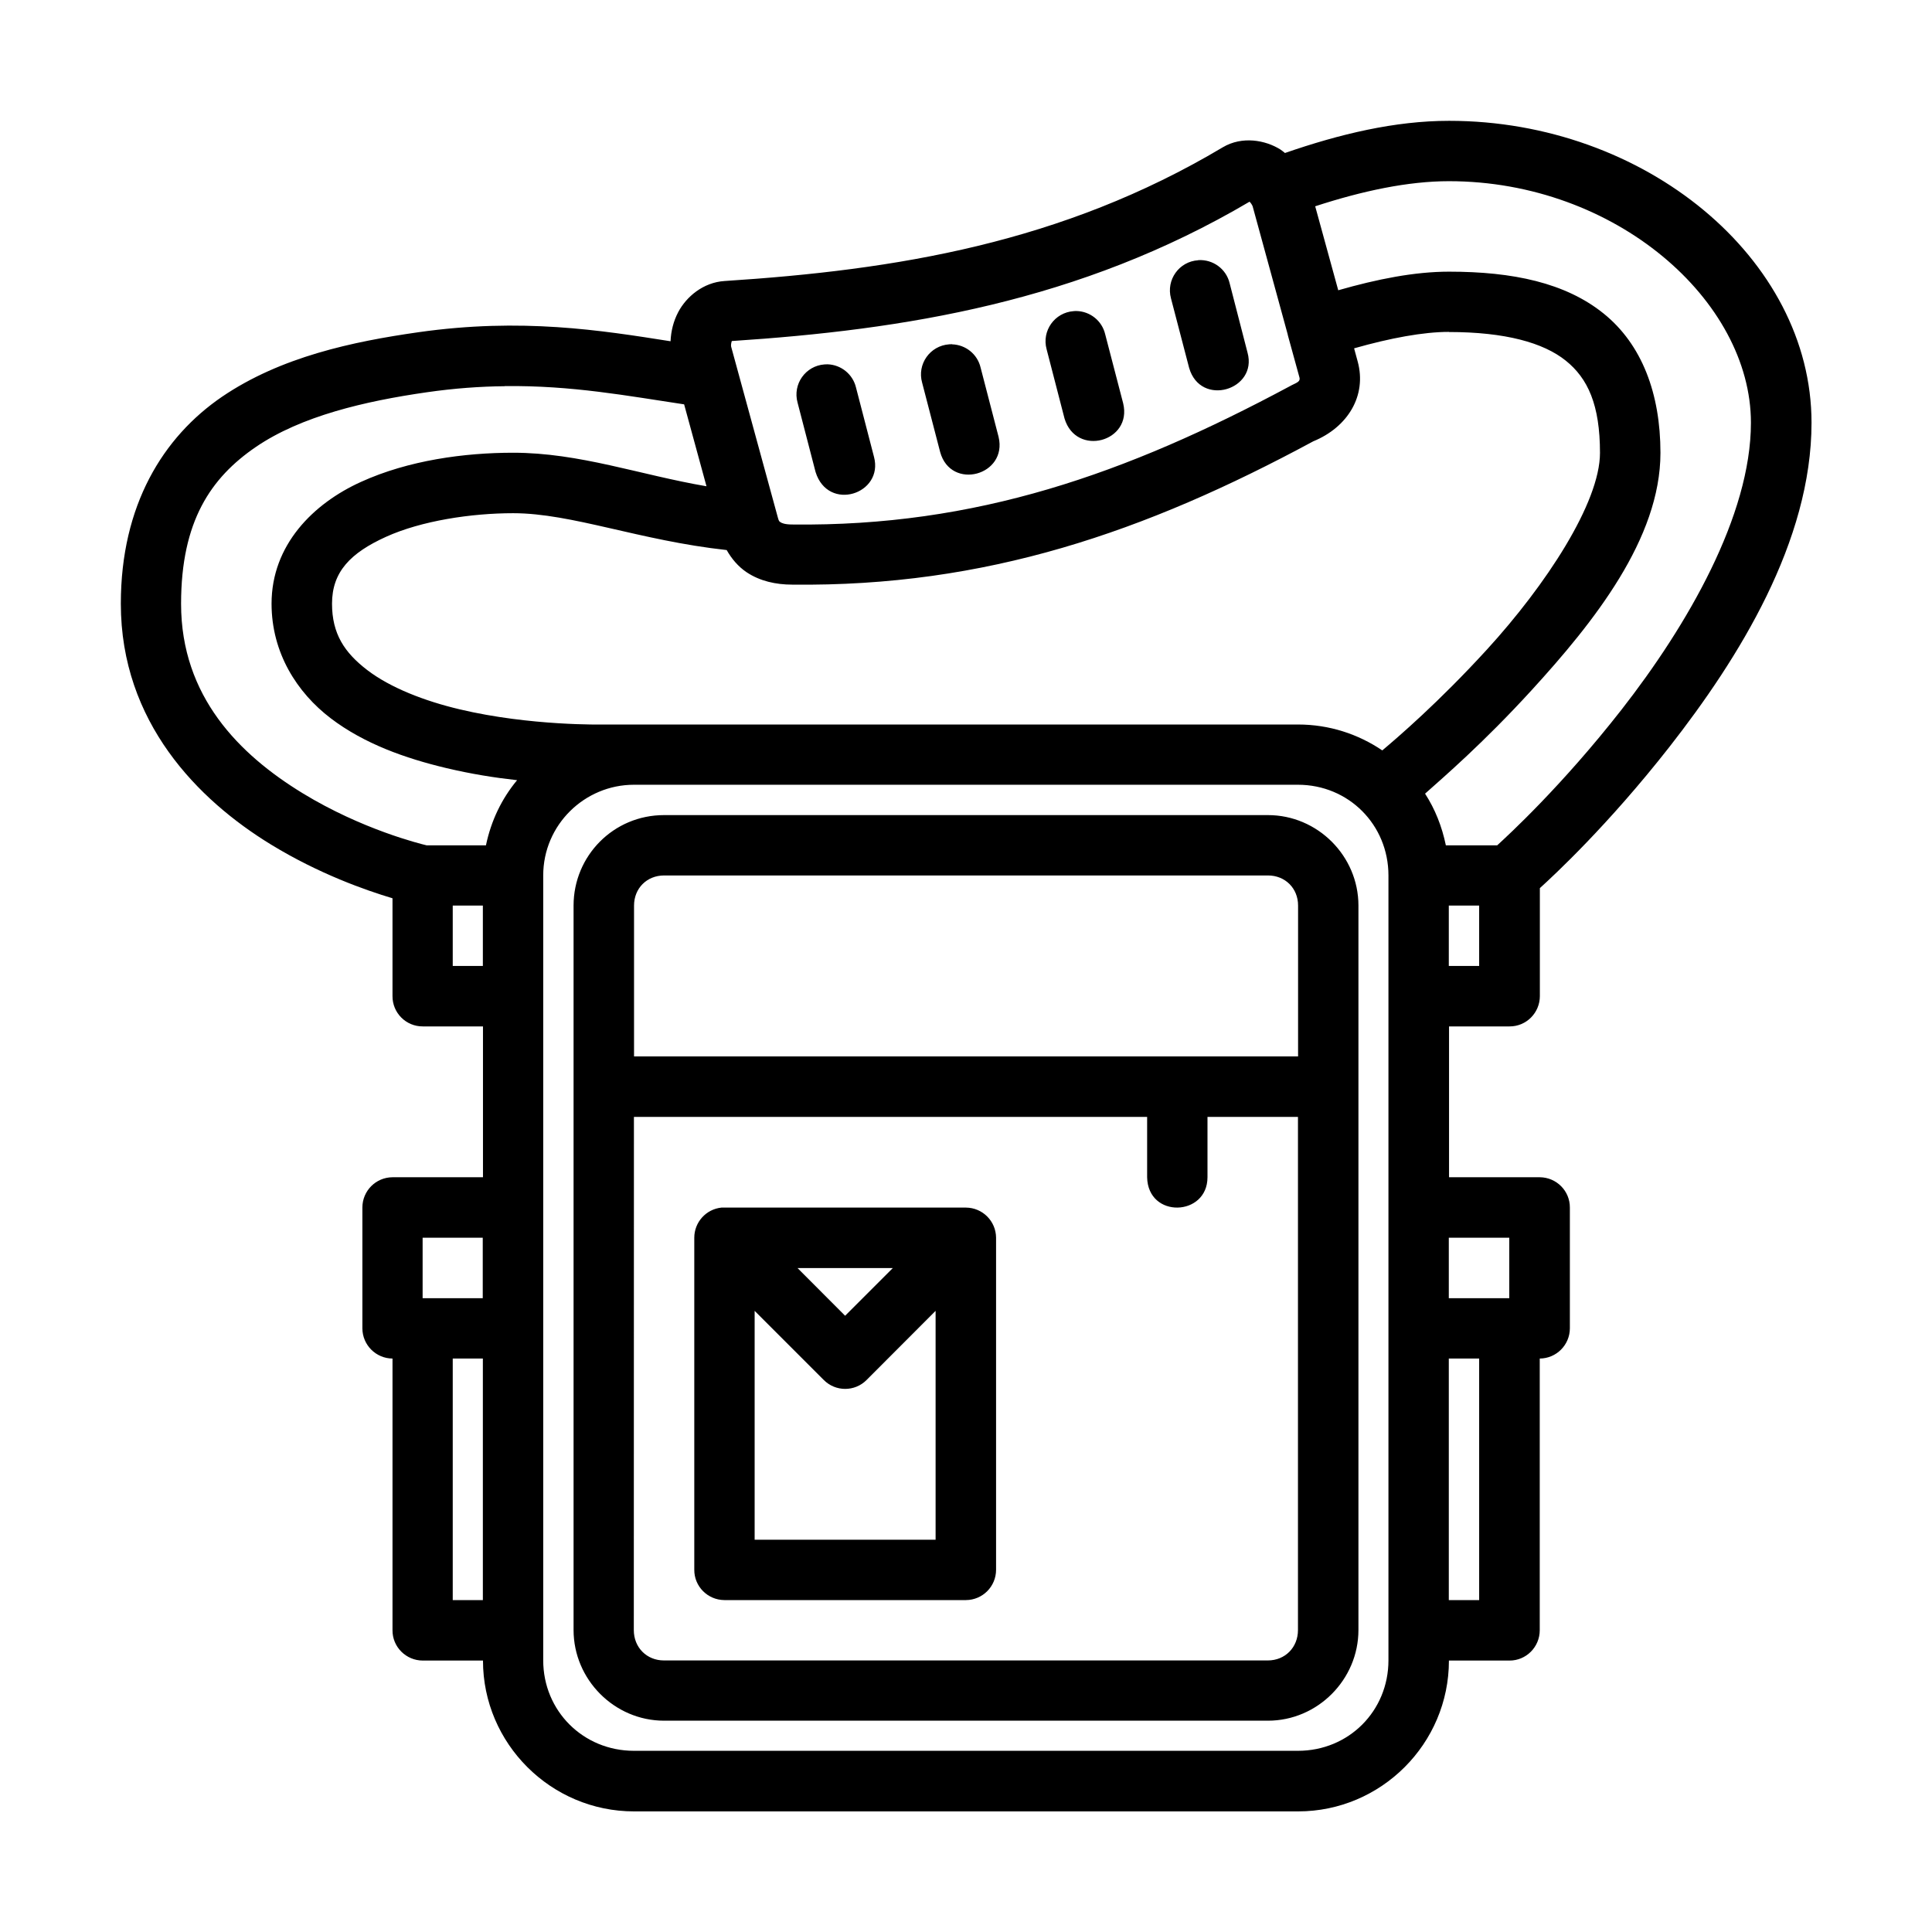
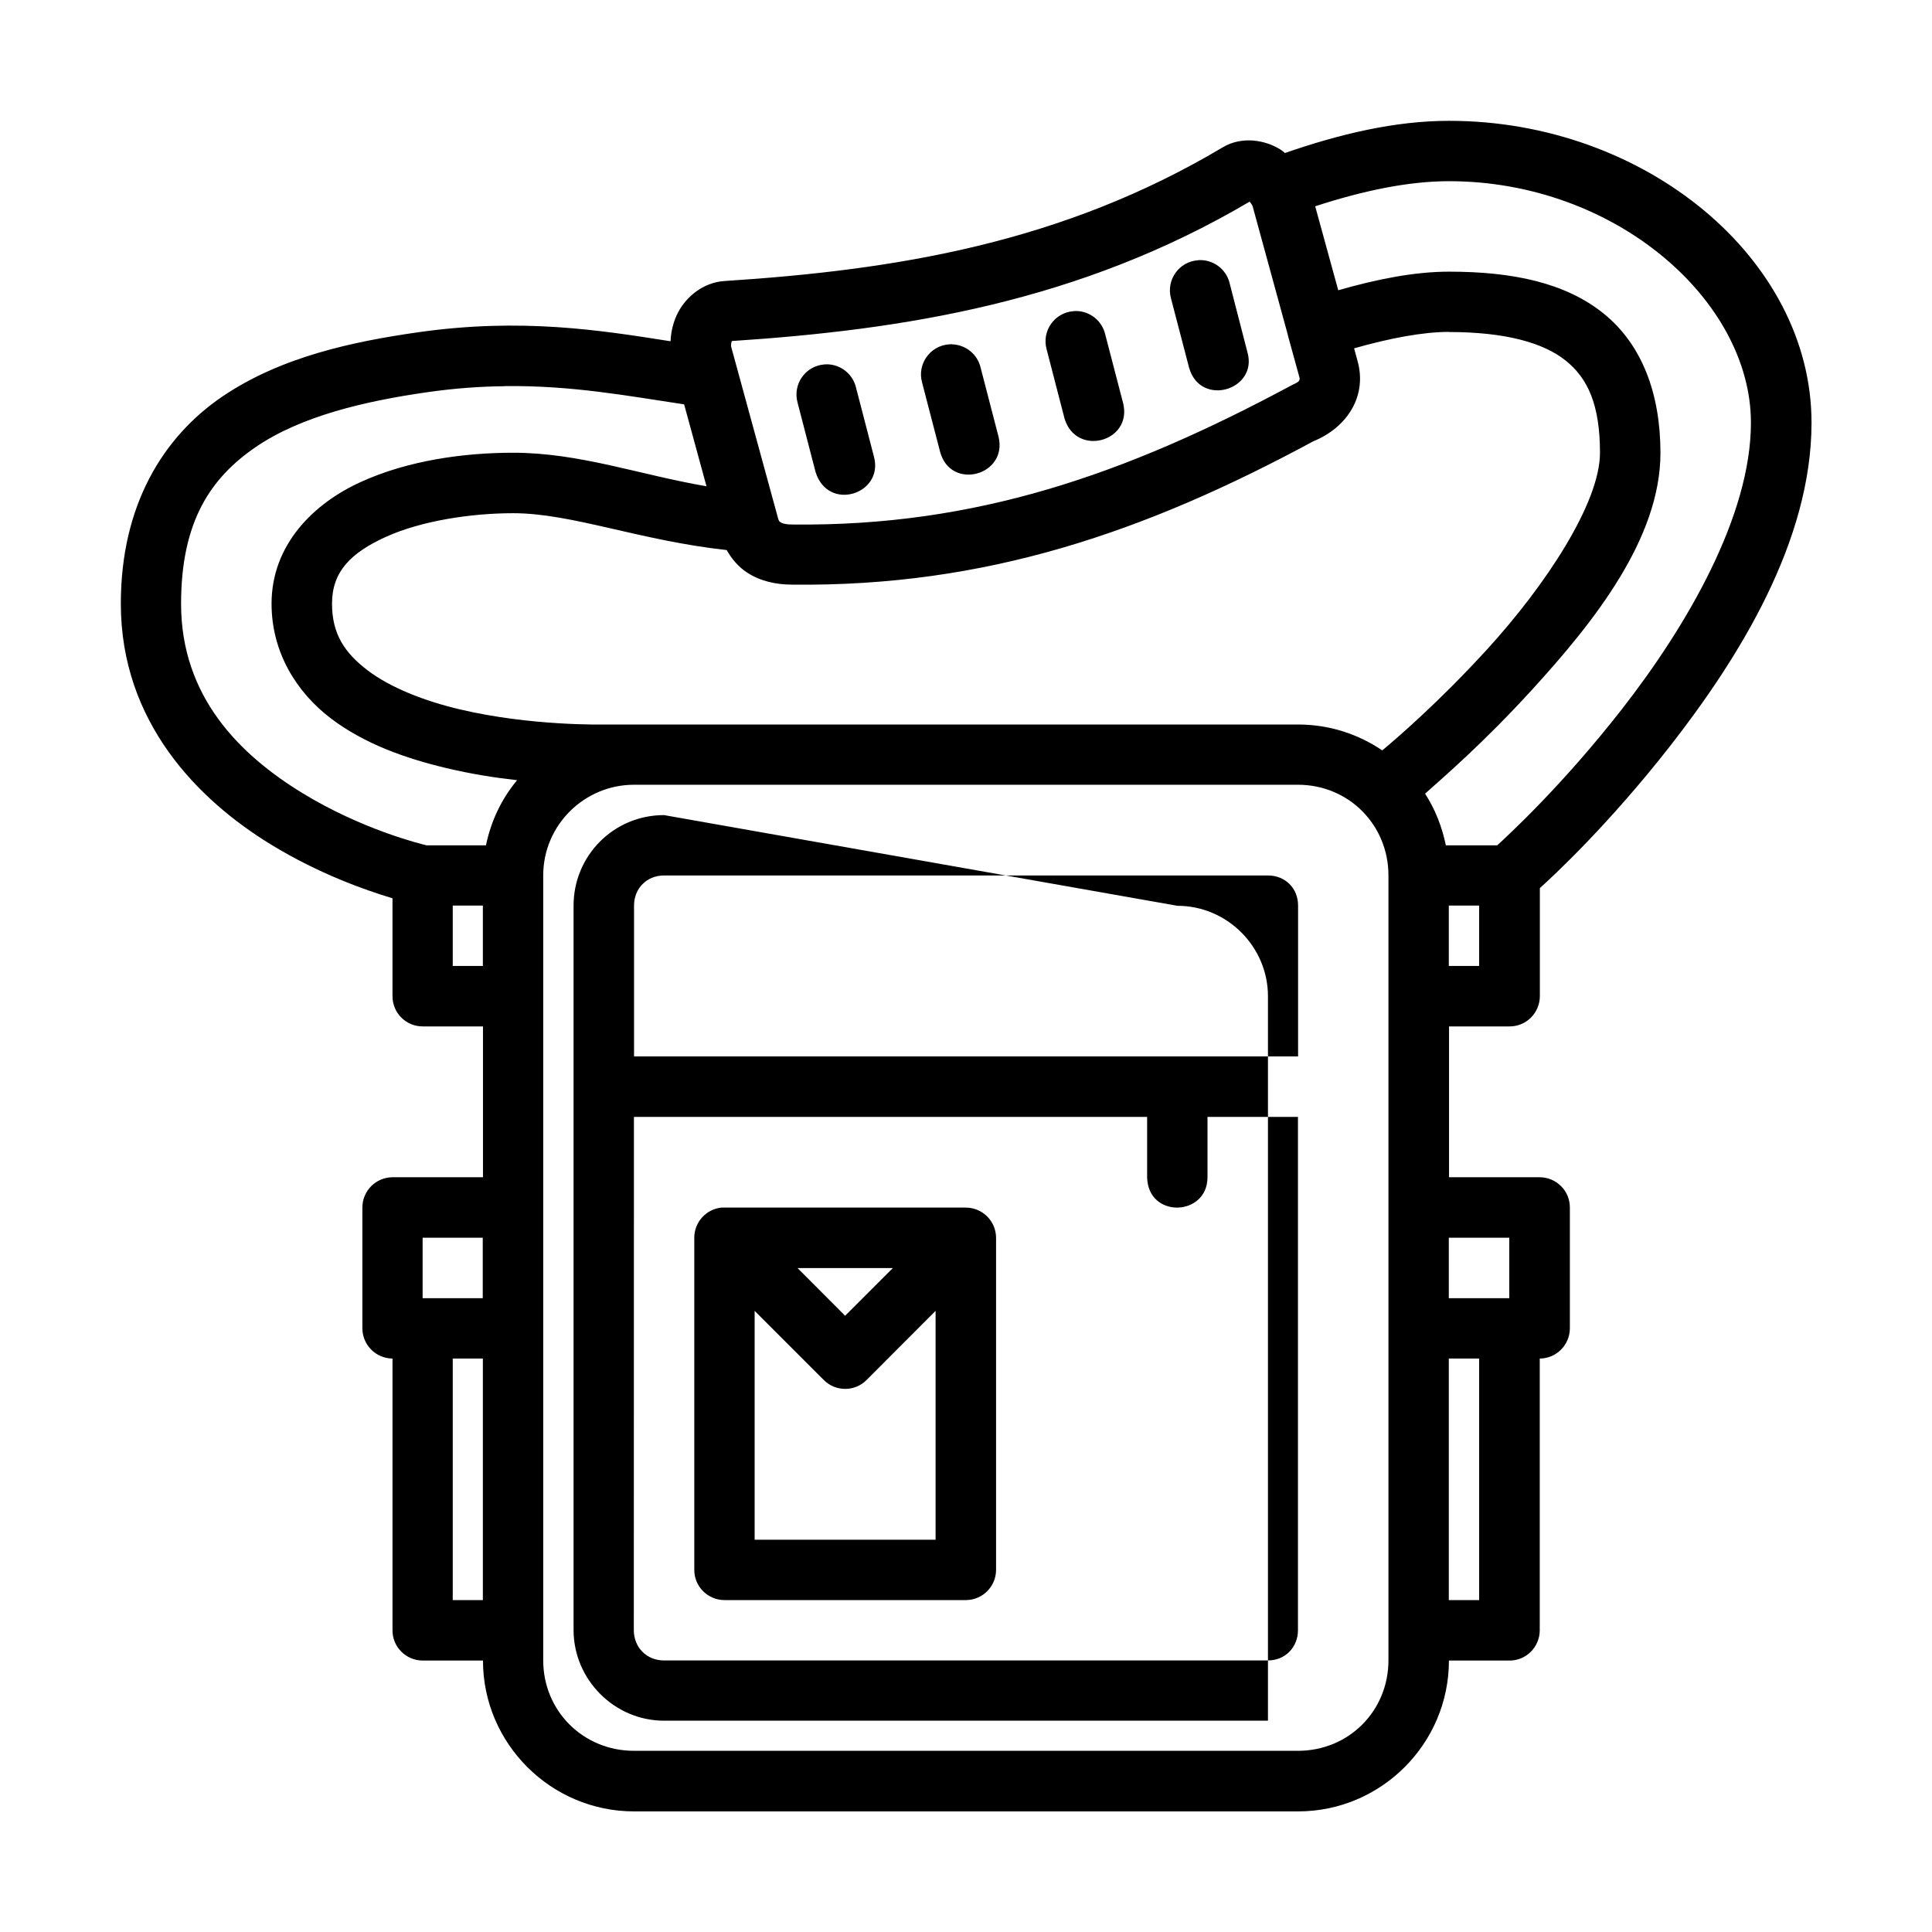
<svg xmlns="http://www.w3.org/2000/svg" width="1024" height="1024" id="svg8" viewBox="0 0 16.933 16.933">
  <g id="layer2">
-     <path id="rect2173" d="m12.699 1.059c-.472 0-.955.115-1.437.282-.013-.01-.025-.021-.039-.03-.131-.083-.336-.121-.506-.02-1.411.841-2.867 1.075-4.367 1.172-.187.012-.335.138-.406.273-.042.08-.063.166-.067.255-.609-.096-1.306-.208-2.211-.079-.574.082-1.205.215-1.721.566-.515.352-.886.949-.886 1.813 0 1.039.678 1.721 1.316 2.111.424.259.829.4 1.065.471v.857c-.001.147.118.267.266.266h.527v1.322h-.793c-.146.001-.264.119-.264.266v1.059c.001.145.118.263.264.264v2.381c-.001.147.119.266.266.266h.527c0 .728.596 1.322 1.324 1.322h5.82c.728 0 1.322-.594 1.322-1.322h.53c.147.001.266-.119.266-.266v-2.381c.145-.001.263-.118.264-.264v-1.059c.001-.146-.117-.265-.264-.266h-.795v-1.322h.53c.147.001.266-.119.266-.266v-.946c.12-.109.595-.548 1.135-1.237.611-.781 1.246-1.802 1.246-2.842 0-1.441-1.463-2.646-3.176-2.646zm0 .529c1.462 0 2.647 1.048 2.647 2.117 0 .813-.556 1.775-1.135 2.516-.524.67-.995 1.102-1.089 1.188h-.45v-.001c-.034-.164-.094-.316-.182-.452.159-.142.508-.441.934-.907.544-.595 1.129-1.328 1.129-2.08 0-.52-.163-.951-.498-1.221-.335-.27-.796-.367-1.355-.367-.301 0-.629.065-.971.163l-.202-.736c.414-.135.813-.22 1.173-.22zm-1.748.179c.012.011.025.032.028.042l.306 1.118c.002.011.005.021.008.032l.096.349c.011.042-.034.048-.086.078-1.435.769-2.751 1.23-4.357 1.211-.001-0-.001-0-.002 0-.066 0-.094-.013-.103-.02-.009-.006-.014-.005-.023-.039l-.41-1.5c-.003-.012.001-.036.006-.049 1.509-.099 3.046-.341 4.539-1.222zm-.449.514c-.168.01-.283.172-.239.334l.159.609c.1.347.602.194.512-.133l-.157-.609c-.03-.125-.146-.21-.275-.202zm-1.066.445c-.009-0-.018-0-.026.001-.167.012-.281.173-.237.334l.157.607c.102.339.596.205.514-.133l-.158-.607c-.028-.116-.13-.198-.249-.202zm3.262.184c.496 0 .829.094 1.024.25.195.156.301.388.301.809 0 .438-.476 1.161-.99 1.723-.425.465-.783.771-.918.885-.211-.143-.465-.227-.738-.227h-5.82c-.088-0-.183.001-.272 0 0 0-.637.014-1.256-.133-.309-.073-.609-.19-.81-.344-.201-.154-.309-.319-.309-.582 0-.279.162-.445.473-.586.311-.141.748-.207 1.115-.207.514 0 1.105.239 1.871.323.043.076.101.145.174.194.118.079.259.109.4.109 1.695.02 3.092-.46 4.567-1.256.301-.123.472-.399.389-.701l-.031-.114c.317-.09.606-.144.831-.144zm-4.354.107c-.009-0-.018-0-.026.001-.167.012-.282.174-.236.336l.158.608c.094.341.593.205.512-.133l-.158-.609c-.028-.116-.13-.198-.249-.202zm-1.091.176c-.009-0-.018-0-.027.001-.166.012-.28.173-.236.334l.158.609c.11.353.599.193.512-.133l-.158-.609c-.028-.115-.13-.198-.249-.202zm-2.829.191c.587-.007 1.078.086 1.572.16l.196.718c-.585-.1-1.111-.294-1.695-.294-.426 0-.917.066-1.334.256-.417.189-.783.552-.783 1.067 0 .431.223.779.518 1.004.295.225.658.352 1.01.436.223.053.426.085.624.107-.136.164-.228.356-.273.571h-.52c-.058-.014-.566-.139-1.087-.457-.553-.338-1.065-.847-1.065-1.66 0-.724.261-1.105.656-1.375.396-.27.954-.401 1.498-.479.243-.035.469-.051.682-.053zm1.132 3.494h5.82c.444 0 .793.351.793.795v6.879c0 .444-.348.793-.793.793h-5.82c-.444 0-.795-.349-.795-.793v-6.879c0-.444.363-.795.795-.795zm.264.266c-.444 0-.793.358-.793.793v6.349c0 .435.358.795.793.795h5.293c.435 0 .793-.36.793-.795v-6.349c0-.435-.358-.793-.793-.793zm0 .529h5.293c.151 0 .264.112.264.264v1.322h-5.82v-1.322c0-.151.112-.264.264-.264zm-1.852.264h.264v.529h-.264zm8.73 0h.266v.529h-.266zm-7.142 1.852h4.498v.529c.007.364.529.345.529 0v-.529h.793v4.498c0 .151-.112.266-.264.266h-5.293c-.151 0-.264-.114-.264-.266zm.767.795c-.135.014-.238.128-.238.264v2.91c-.001.146.117.265.264.266h2.117c.146-.001.264-.119.264-.266v-2.91c-.001-.145-.118-.263-.264-.264h-2.117c-.008-0-.017-0-.025 0zm-2.619.264h.527v.53h-.527zm8.994 0h.53v.53h-.53zm-5.708.266h.835l-.418.418zm-.376.375.606.606c.103.104.272.104.375 0l.605-.606v2.006h-1.586zm-2.646.418h.264v2.117h-.264zm8.73 0h.266v2.117h-.266z" font-variant-ligatures="normal" font-variant-position="normal" font-variant-caps="normal" font-variant-numeric="normal" font-variant-alternates="normal" font-feature-settings="normal" text-indent="0" text-align="start" text-decoration-line="none" text-decoration-style="solid" text-decoration-color="rgb(0,0,0)" text-transform="none" text-orientation="mixed" white-space="normal" shape-padding="0" isolation="auto" mix-blend-mode="normal" solid-color="rgb(0,0,0)" solid-opacity="1" vector-effect="none" />
+     <path id="rect2173" d="m12.699 1.059c-.472 0-.955.115-1.437.282-.013-.01-.025-.021-.039-.03-.131-.083-.336-.121-.506-.02-1.411.841-2.867 1.075-4.367 1.172-.187.012-.335.138-.406.273-.042.08-.063.166-.067.255-.609-.096-1.306-.208-2.211-.079-.574.082-1.205.215-1.721.566-.515.352-.886.949-.886 1.813 0 1.039.678 1.721 1.316 2.111.424.259.829.4 1.065.471v.857c-.001.147.118.267.266.266h.527v1.322h-.793c-.146.001-.264.119-.264.266v1.059c.001.145.118.263.264.264v2.381c-.001.147.119.266.266.266h.527c0 .728.596 1.322 1.324 1.322h5.82c.728 0 1.322-.594 1.322-1.322h.53c.147.001.266-.119.266-.266v-2.381c.145-.001.263-.118.264-.264v-1.059c.001-.146-.117-.265-.264-.266h-.795v-1.322h.53c.147.001.266-.119.266-.266v-.946c.12-.109.595-.548 1.135-1.237.611-.781 1.246-1.802 1.246-2.842 0-1.441-1.463-2.646-3.176-2.646zm0 .529c1.462 0 2.647 1.048 2.647 2.117 0 .813-.556 1.775-1.135 2.516-.524.67-.995 1.102-1.089 1.188h-.45v-.001c-.034-.164-.094-.316-.182-.452.159-.142.508-.441.934-.907.544-.595 1.129-1.328 1.129-2.08 0-.52-.163-.951-.498-1.221-.335-.27-.796-.367-1.355-.367-.301 0-.629.065-.971.163l-.202-.736c.414-.135.813-.22 1.173-.22zm-1.748.179c.012.011.025.032.028.042l.306 1.118c.002.011.005.021.008.032l.096.349c.011.042-.034.048-.086.078-1.435.769-2.751 1.23-4.357 1.211-.001-0-.001-0-.002 0-.066 0-.094-.013-.103-.02-.009-.006-.014-.005-.023-.039l-.41-1.5c-.003-.012.001-.036.006-.049 1.509-.099 3.046-.341 4.539-1.222zm-.449.514c-.168.01-.283.172-.239.334l.159.609c.1.347.602.194.512-.133l-.157-.609c-.03-.125-.146-.21-.275-.202zm-1.066.445c-.009-0-.018-0-.026.001-.167.012-.281.173-.237.334l.157.607c.102.339.596.205.514-.133l-.158-.607c-.028-.116-.13-.198-.249-.202zm3.262.184c.496 0 .829.094 1.024.25.195.156.301.388.301.809 0 .438-.476 1.161-.99 1.723-.425.465-.783.771-.918.885-.211-.143-.465-.227-.738-.227h-5.82c-.088-0-.183.001-.272 0 0 0-.637.014-1.256-.133-.309-.073-.609-.19-.81-.344-.201-.154-.309-.319-.309-.582 0-.279.162-.445.473-.586.311-.141.748-.207 1.115-.207.514 0 1.105.239 1.871.323.043.076.101.145.174.194.118.079.259.109.4.109 1.695.02 3.092-.46 4.567-1.256.301-.123.472-.399.389-.701l-.031-.114c.317-.09.606-.144.831-.144zm-4.354.107c-.009-0-.018-0-.026.001-.167.012-.282.174-.236.336l.158.608c.094.341.593.205.512-.133l-.158-.609c-.028-.116-.13-.198-.249-.202zm-1.091.176c-.009-0-.018-0-.027.001-.166.012-.28.173-.236.334l.158.609c.11.353.599.193.512-.133l-.158-.609c-.028-.115-.13-.198-.249-.202zm-2.829.191c.587-.007 1.078.086 1.572.16l.196.718c-.585-.1-1.111-.294-1.695-.294-.426 0-.917.066-1.334.256-.417.189-.783.552-.783 1.067 0 .431.223.779.518 1.004.295.225.658.352 1.01.436.223.053.426.085.624.107-.136.164-.228.356-.273.571h-.52c-.058-.014-.566-.139-1.087-.457-.553-.338-1.065-.847-1.065-1.66 0-.724.261-1.105.656-1.375.396-.27.954-.401 1.498-.479.243-.035.469-.051.682-.053zm1.132 3.494h5.82c.444 0 .793.351.793.795v6.879c0 .444-.348.793-.793.793h-5.82c-.444 0-.795-.349-.795-.793v-6.879c0-.444.363-.795.795-.795zm.264.266c-.444 0-.793.358-.793.793v6.349c0 .435.358.795.793.795h5.293v-6.349c0-.435-.358-.793-.793-.793zm0 .529h5.293c.151 0 .264.112.264.264v1.322h-5.82v-1.322c0-.151.112-.264.264-.264zm-1.852.264h.264v.529h-.264zm8.73 0h.266v.529h-.266zm-7.142 1.852h4.498v.529c.007.364.529.345.529 0v-.529h.793v4.498c0 .151-.112.266-.264.266h-5.293c-.151 0-.264-.114-.264-.266zm.767.795c-.135.014-.238.128-.238.264v2.91c-.001.146.117.265.264.266h2.117c.146-.001.264-.119.264-.266v-2.91c-.001-.145-.118-.263-.264-.264h-2.117c-.008-0-.017-0-.025 0zm-2.619.264h.527v.53h-.527zm8.994 0h.53v.53h-.53zm-5.708.266h.835l-.418.418zm-.376.375.606.606c.103.104.272.104.375 0l.605-.606v2.006h-1.586zm-2.646.418h.264v2.117h-.264zm8.73 0h.266v2.117h-.266z" font-variant-ligatures="normal" font-variant-position="normal" font-variant-caps="normal" font-variant-numeric="normal" font-variant-alternates="normal" font-feature-settings="normal" text-indent="0" text-align="start" text-decoration-line="none" text-decoration-style="solid" text-decoration-color="rgb(0,0,0)" text-transform="none" text-orientation="mixed" white-space="normal" shape-padding="0" isolation="auto" mix-blend-mode="normal" solid-color="rgb(0,0,0)" solid-opacity="1" vector-effect="none" />
  </g>
</svg>